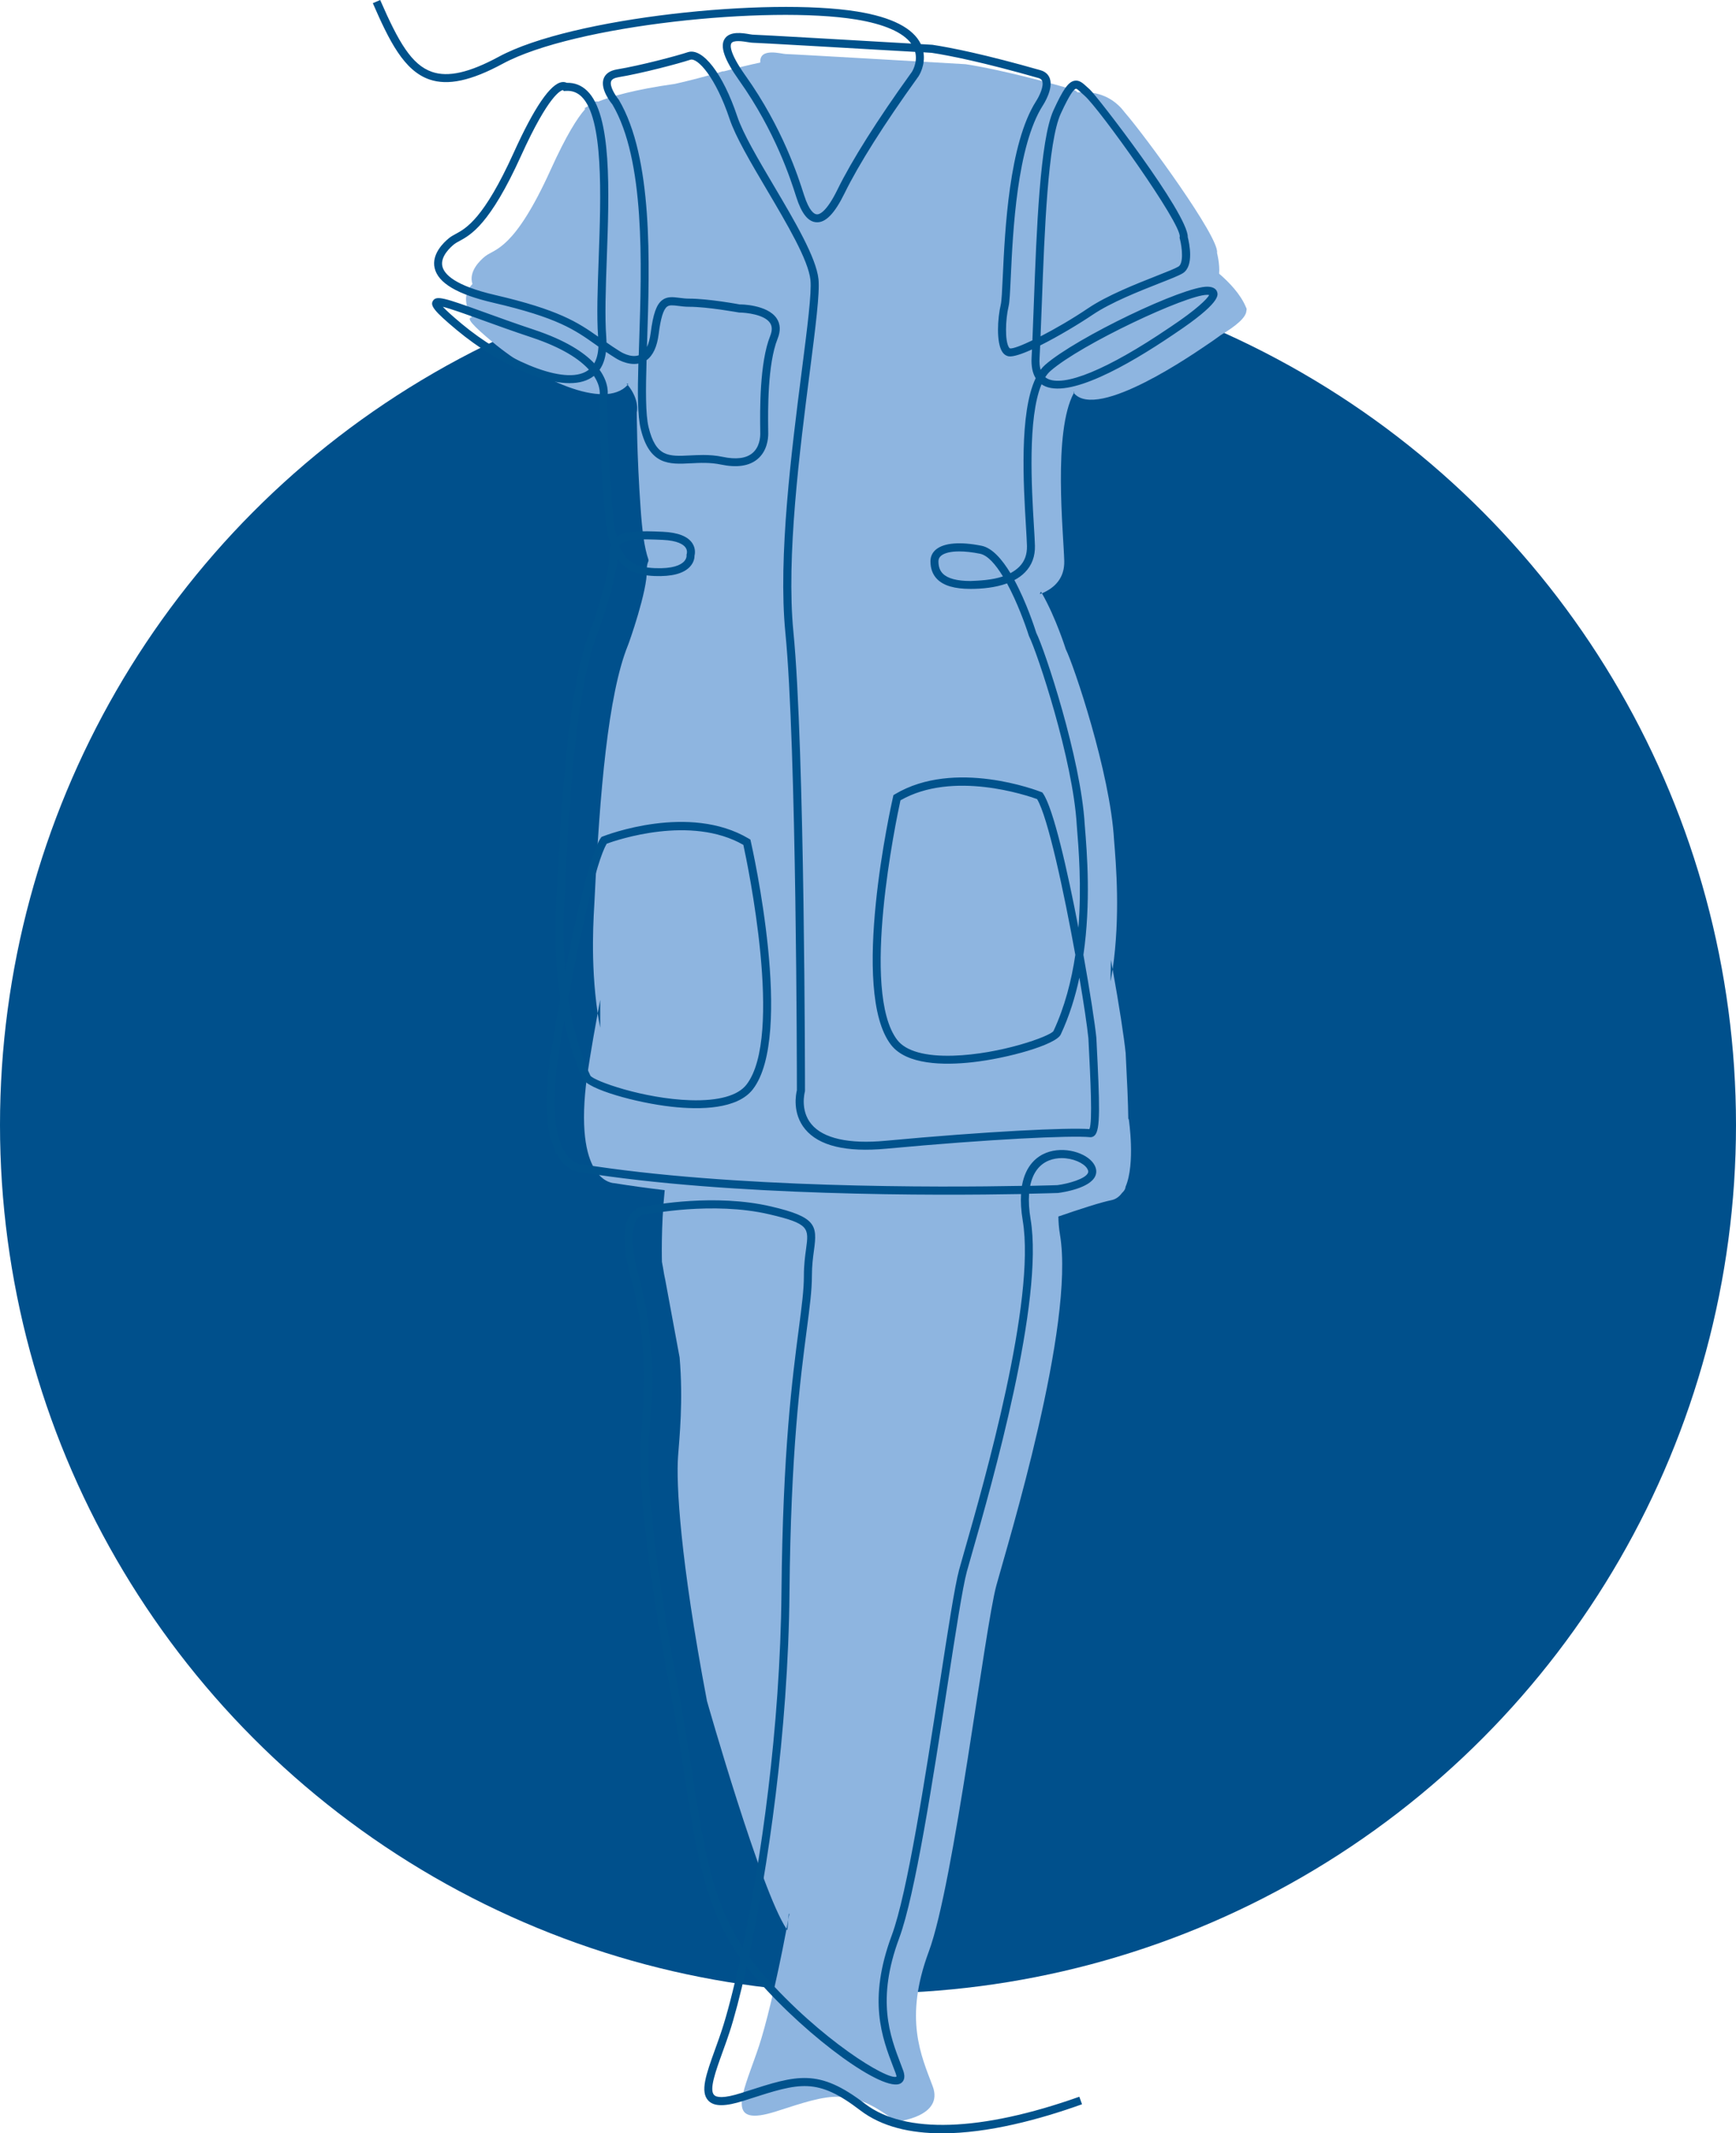
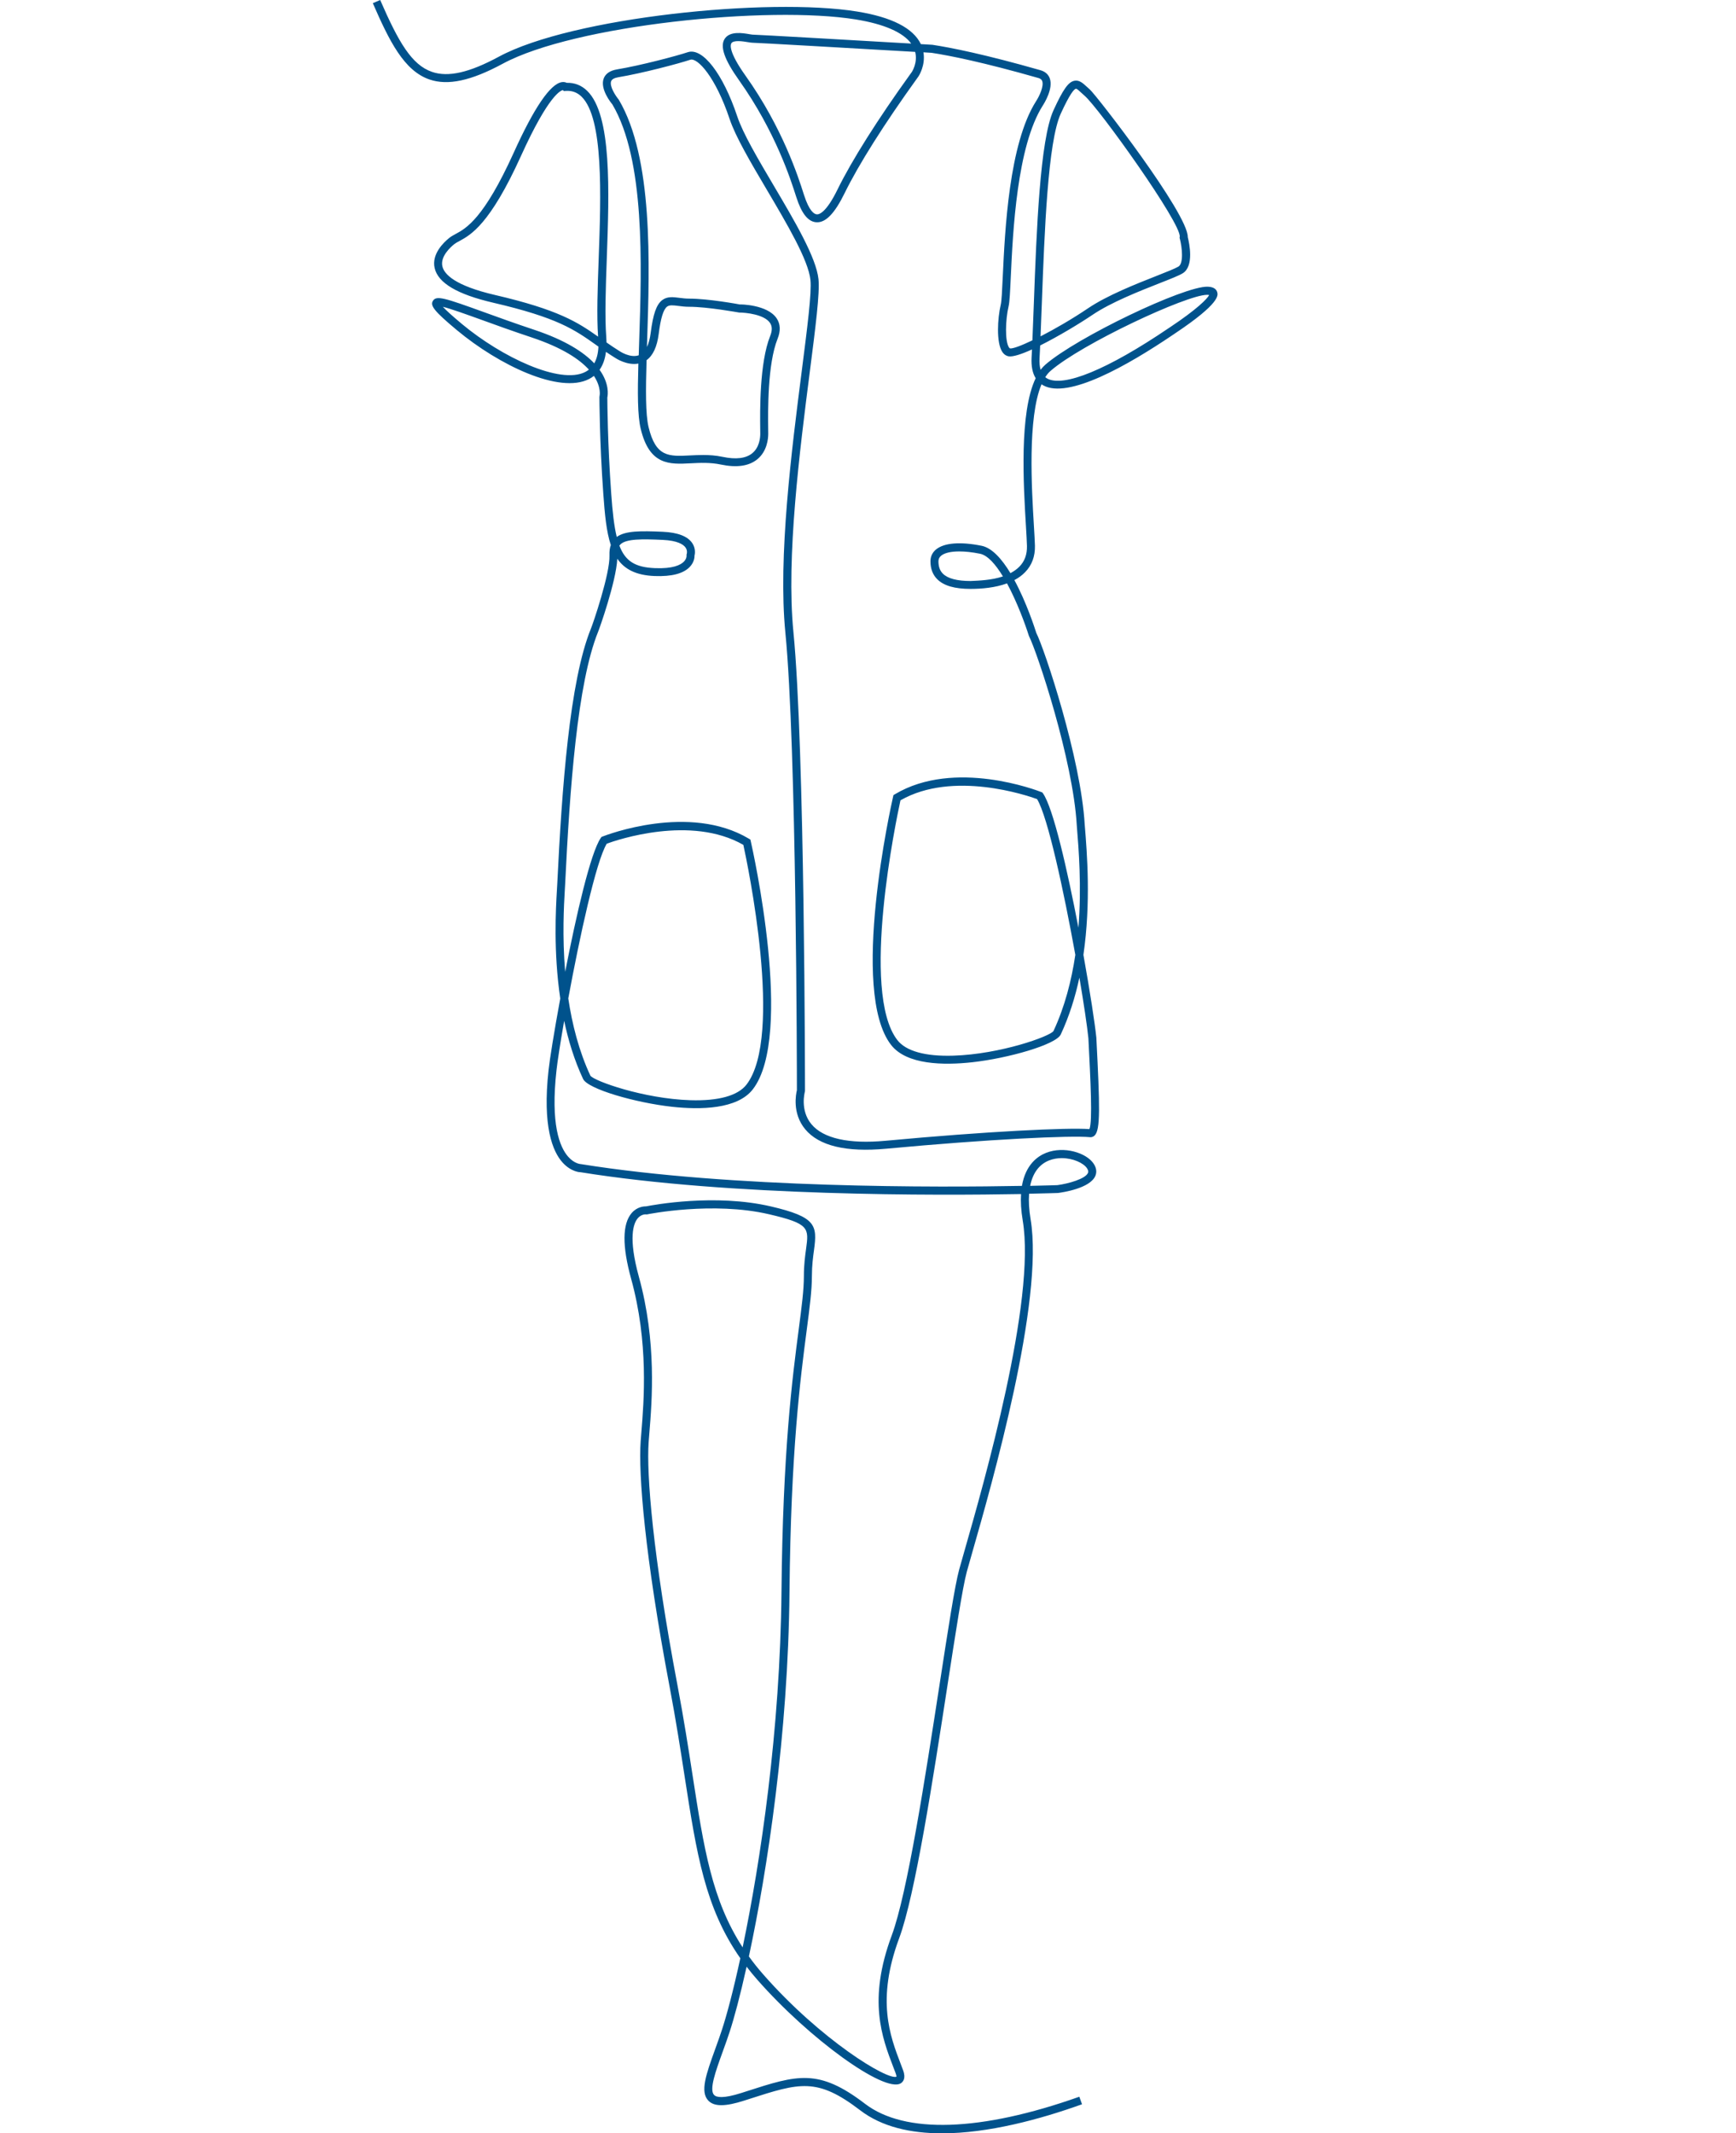
<svg xmlns="http://www.w3.org/2000/svg" width="298px" height="366px" viewBox="0 0 298 366" version="1.1">
  <title>Group 9</title>
  <desc>Created with Sketch.</desc>
  <g id="Desktop" stroke="none" stroke-width="1" fill="none" fill-rule="evenodd">
    <g id="Unterseite_Mehrwert" transform="translate(-1072, -1385)">
      <g id="Group-24" transform="translate(338, 1385)">
        <g id="Group-9" transform="translate(734, 0)">
-           <circle id="Oval-Copy-8" fill="#00508C" cx="149" cy="193" r="149" />
          <g id="shirt_and_pants" transform="translate(64, 0)" fill-rule="nonzero">
-             <path d="M17.102,48.732 C16.395,46.607 18.371,44.697 19.277,43.975 C20.93,42.655 24.245,42.985 30.537,29.102 C33.224,23.178 35.118,20.216 36.416,18.755 L36.387,18.528 C36.387,18.528 36.593,18.396 36.949,18.202 C37.883,17.328 38.416,17.344 38.656,17.439 C40.855,16.569 44.935,15.352 51.851,14.395 C53.191,14.089 54.534,13.763 55.775,13.442 C56.568,13.223 57.474,12.975 58.449,12.715 C59.078,12.538 59.64,12.369 60.012,12.245 C60.086,12.22 60.173,12.249 60.252,12.237 C62.438,11.668 64.712,11.106 66.514,10.727 C66.308,8.07 70.206,9.271 70.871,9.271 C71.797,9.271 101.735,11.012 101.735,11.012 C108.49,12.047 117.365,14.555 120.147,15.352 C120.528,15.459 120.784,15.64 120.978,15.855 C123.169,15.657 126.088,15.991 128.444,18.524 C128.626,18.718 128.833,18.986 129.031,19.238 C132.483,23.182 145.405,40.815 144.913,43.377 C144.913,43.377 145.418,45.32 145.277,46.954 C146.956,48.393 148.973,50.469 149.903,52.762 C149.915,52.775 149.915,52.795 149.928,52.808 C149.94,52.837 149.957,52.861 149.969,52.89 C149.973,52.899 149.965,52.907 149.969,52.915 C150.015,53.039 150.01,53.179 149.953,53.34 C149.891,54.474 148.183,55.918 145.595,57.466 C144.562,58.225 143.603,58.881 143.061,59.235 C141.338,60.382 124.351,72.272 120.333,67.429 C120.362,67.379 120.391,67.338 120.42,67.289 L120.259,67.276 C120.292,67.317 120.3,67.388 120.333,67.425 C116.724,74.071 118.568,91.452 118.688,96.246 C118.758,99.117 117.13,100.817 114.864,101.795 C114.806,101.692 114.74,101.605 114.682,101.506 L114.484,101.906 C114.604,101.857 114.748,101.848 114.864,101.799 C117.27,106.011 118.953,111.387 118.953,111.387 C120.28,114.007 126.571,132.539 127.237,144.099 C127.58,148.323 128.332,157.094 126.997,166.294 C126.902,165.766 126.803,165.221 126.7,164.685 L126.629,168.39 C126.757,167.693 126.894,166.991 126.993,166.294 C128.109,172.47 128.961,177.994 129.229,180.68 C129.469,185.35 129.655,189.158 129.68,191.943 C129.697,191.959 129.767,192.025 129.767,192.025 C129.767,192.025 130.928,199.641 129.209,203.61 C129.188,204.014 128.94,204.353 128.605,204.666 C128.138,205.293 127.551,205.751 126.786,205.904 C124.988,206.263 121.454,207.405 117.679,208.709 C117.696,209.666 117.762,210.685 117.96,211.853 C120.548,227.344 109.019,264.73 107.035,272 C105.046,279.273 99.751,323.227 95.443,334.795 C91.14,346.363 94.12,352.642 96.105,357.927 C98.089,363.216 89.813,364 89.813,364 C81.868,357.927 78.552,359.247 69.28,362.222 C60.566,365.019 63.282,359.639 65.82,352.395 C65.981,351.933 66.142,351.462 66.299,350.988 C67.362,347.778 69.189,340.62 71.016,330.929 C71.062,330.995 71.111,331.099 71.157,331.156 L71.314,329.345 C71.372,329.019 71.434,328.714 71.492,328.384 L71.405,328.326 L71.314,329.345 C71.215,329.886 71.115,330.401 71.016,330.929 C66.651,324.502 57.358,291.831 57.358,291.831 C52.72,267.387 52.058,254.499 52.393,249.87 C52.62,246.706 53.307,240.427 52.662,232.889 L50.235,219.774 C50.057,218.969 49.925,218.239 49.826,217.559 L49.627,216.49 C49.627,216.49 49.441,210.595 50.103,204.188 C47.139,203.833 44.245,203.441 41.463,202.991 C41.463,202.991 34.683,203.078 36.585,186.167 C36.783,184.306 37.557,179.492 38.598,173.844 C38.718,174.661 38.879,175.486 39.032,176.311 L39.032,171.529 C38.883,172.313 38.739,173.089 38.598,173.844 C37.275,164.912 37.945,156.822 38.061,154.379 C38.95,136.008 40.372,119.159 43.782,110.731 C43.981,110.294 47.16,101.279 47.027,97.843 C47.002,97.187 47.118,96.683 47.312,96.254 L47.312,96.019 C46.585,93.898 46.238,91.052 45.969,87.269 C45.308,78.015 45.308,70.742 45.308,70.742 C45.308,70.742 45.882,68.671 43.749,66.03 C43.786,65.985 43.803,65.911 43.84,65.865 L43.551,65.803 C43.613,65.878 43.691,65.952 43.749,66.026 C39.752,70.49 27.987,64.871 20.599,58.724 C16.982,55.712 16.015,54.532 16.974,54.466 C16.073,52.882 15.275,50.506 17.102,48.732" id="Path" fill="#8EB5E0" />
            <path d="M97.7,366 C92.334,366 87.402,364.906 83.668,362.055 C76.239,356.372 73.295,357.317 64.555,360.127 L63.761,360.383 C60.499,361.431 58.597,361.436 57.597,360.396 C56.125,358.877 57.229,355.823 58.75,351.601 C58.977,350.978 59.209,350.33 59.441,349.669 C59.602,349.211 59.759,348.741 59.916,348.27 C60.759,345.72 61.884,341.481 63.083,335.964 C57.014,327.309 55.579,318.023 53.532,304.825 C52.83,300.29 52.036,295.147 50.953,289.436 C46.673,266.853 45.574,252.85 45.975,247.274 C46.008,246.828 46.049,246.317 46.095,245.751 C46.537,240.365 47.36,230.341 44.342,219.404 C42.787,213.775 42.82,209.97 44.441,208.1 C45.384,207.011 46.57,206.961 46.942,206.961 C48.104,206.73 58.738,204.741 68.346,206.982 C76.123,208.794 76.309,210.222 75.73,214.473 C75.569,215.645 75.37,217.102 75.37,218.893 C75.37,221.402 74.998,224.229 74.486,228.137 C73.398,236.453 71.749,249.016 71.525,273.117 C71.298,297.574 67.709,320.917 64.555,335.658 C65.311,336.706 66.142,337.746 67.052,338.778 C76.904,349.979 88.381,356.962 89.895,356.277 C89.878,356.26 89.891,356.083 89.738,355.67 L89.361,354.684 C87.393,349.546 84.942,343.149 89.072,332.051 C91.763,324.821 94.827,304.941 97.291,288.965 C98.751,279.498 99.904,272.016 100.648,269.292 C100.855,268.532 101.165,267.447 101.554,266.093 C104.919,254.348 113.854,223.148 111.563,209.417 C111.265,207.647 111.191,206.14 111.274,204.853 C96.948,205.113 61.4,205.265 35.626,201.105 C35.676,201.126 34.084,201.113 32.579,199.454 C30.876,197.577 29.077,193.289 30.173,183.524 C30.355,181.811 31.12,177.02 32.174,171.308 C30.987,163.252 31.413,155.902 31.599,152.708 L31.653,151.767 C32.459,135.123 33.774,116.894 37.425,107.876 C37.756,107.121 40.741,98.4 40.621,95.268 C40.596,94.591 40.67,94.005 40.852,93.51 C40.091,91.215 39.814,88.244 39.562,84.711 C38.905,75.537 38.897,68.203 38.897,68.133 L38.921,67.943 C38.926,67.918 39.26,66.474 37.95,64.493 C37.693,64.691 37.416,64.873 37.115,65.025 C32.058,67.633 21.656,62.652 14.433,56.643 C10.406,53.292 9.852,52.417 10.303,51.633 C10.882,50.634 12.329,51.113 19.101,53.56 C21.487,54.423 24.451,55.496 27.676,56.569 C33.084,58.368 36.209,60.436 38.008,62.334 C38.434,61.583 38.677,60.626 38.727,59.466 C38.587,59.367 38.446,59.268 38.31,59.169 C34.634,56.565 31.732,54.505 20.68,51.938 C14.487,50.502 11.192,48.55 10.609,45.983 C10.059,43.573 12.184,41.567 13.123,40.816 C13.449,40.556 13.817,40.358 14.206,40.148 C16.017,39.169 19.047,37.531 24.186,26.194 C27.696,18.444 30.479,14.374 32.455,14.09 C32.79,14.044 33.071,14.102 33.286,14.209 C34.63,14.168 35.821,14.639 36.792,15.584 C41.047,19.711 40.575,32.777 40.162,44.308 C39.976,49.466 39.802,54.336 40.071,57.828 C40.096,58.145 40.112,58.455 40.116,58.756 C40.815,59.243 41.555,59.747 42.398,60.271 C42.436,60.296 44.201,61.459 45.644,60.952 C45.669,60.159 45.698,59.342 45.723,58.5 C46.157,45.385 46.752,27.428 41.109,17.895 C40.947,17.717 38.959,15.299 39.624,13.483 C39.934,12.641 40.707,12.109 41.919,11.906 C45.946,11.238 52.16,9.595 54.066,8.956 C56.604,8.118 60.106,12.637 62.558,19.971 C63.538,22.913 66.109,27.259 68.826,31.861 C72.406,37.915 76.106,44.18 76.499,47.886 C76.747,50.238 75.982,56.214 75.011,63.783 C73.291,77.208 70.934,95.594 72.195,108.392 C74.159,128.362 74.184,186.557 74.184,187.144 L74.155,187.333 C74.147,187.366 73.291,190.474 75.288,192.872 C77.322,195.319 81.721,196.301 88.001,195.715 C105.452,194.089 119.307,193.433 123.011,193.714 C123.561,192.418 123.206,185.476 122.834,178.143 C122.623,176.067 122.056,172.241 121.287,167.722 C120.576,171.044 119.547,174.354 118.087,177.478 C117.269,179.232 109.045,181.564 102.885,182.245 C97.998,182.781 91.619,182.707 88.952,179.257 C81.824,170.041 88.993,138.053 89.303,136.699 L89.37,136.41 L89.622,136.262 C99.863,130.141 114.135,135.643 114.734,135.882 L114.929,135.96 L115.048,136.13 C116.801,138.655 119.208,149.158 121.122,159.167 C121.688,152.039 121.163,145.597 120.861,141.895 L120.837,141.569 C120.188,130.343 114.052,111.933 112.622,109.098 C111.972,107.042 110.571,103.237 108.863,100.088 C106.837,100.831 104.53,101.029 102.641,101.033 C102.633,101.033 102.62,101.033 102.612,101.033 C99.879,101.033 98.006,100.493 96.886,99.374 C96.113,98.603 95.72,97.567 95.72,96.291 C95.72,95.483 96.055,94.777 96.687,94.261 C98.073,93.126 100.843,92.903 104.493,93.634 C106.308,93.997 108.008,95.945 109.45,98.33 C110.025,98.029 110.546,97.662 110.984,97.22 C111.898,96.287 112.32,95.124 112.287,93.667 C112.266,92.858 112.196,91.69 112.113,90.274 C111.687,83.176 110.943,70.811 113.783,64.885 C113.238,64.01 113.002,62.826 113.08,61.344 C113.105,60.894 113.13,60.432 113.151,59.953 C111.373,60.762 109.876,61.249 109.149,61.133 C108.847,61.084 108.413,60.911 108.053,60.374 C106.999,58.789 107.226,54.625 107.797,52.231 C107.937,51.637 108.024,49.809 108.132,47.498 C108.504,39.52 109.198,24.675 113.845,17.371 C114.428,16.483 115.222,14.766 114.904,13.908 C114.842,13.743 114.709,13.512 114.238,13.38 C104.774,10.681 99.048,9.538 95.906,9.059 C95.46,9.034 94.997,9.005 94.517,8.976 C94.901,11.209 93.727,13.012 93.669,13.099 C93.64,13.136 93.549,13.264 93.401,13.475 C87.798,21.25 83.391,28.225 80.997,33.119 C79.265,36.656 77.706,38.257 76.106,38.129 C74.709,38.03 73.593,36.627 72.704,33.846 L72.629,33.619 C71.757,30.882 69.107,22.554 62.864,13.772 C60.35,10.239 59.56,7.986 60.387,6.678 C61.268,5.287 63.48,5.666 64.666,5.869 C64.881,5.906 65.051,5.939 65.15,5.943 C65.898,5.943 84.379,7.008 92.417,7.474 C91.003,5.543 87.753,4.123 82.924,3.339 C67.941,0.912 34.593,4.284 22.289,10.937 C16.868,13.867 12.875,14.721 9.72,13.636 C5.346,12.133 2.832,7.045 0,0.549 L1.261,0 C4.416,7.235 6.661,11.131 10.167,12.336 C12.937,13.289 16.579,12.459 21.631,9.727 C34.142,2.963 67.97,-0.479 83.143,1.981 C89.08,2.943 92.756,4.82 94.075,7.569 C95.174,7.635 95.885,7.672 96.055,7.684 C99.296,8.18 105.089,9.331 114.618,12.051 C115.602,12.332 116.02,12.951 116.194,13.421 C116.859,15.204 115.193,17.816 115.003,18.109 C110.558,25.096 109.872,39.706 109.508,47.551 C109.388,50.123 109.31,51.819 109.136,52.541 C108.582,54.865 108.487,58.533 109.198,59.606 C109.264,59.701 109.331,59.763 109.376,59.772 C109.843,59.854 111.29,59.313 113.221,58.389 C113.308,56.429 113.386,54.283 113.469,52.025 C113.932,39.533 114.515,23.99 116.847,18.906 C118.484,15.34 119.385,14.065 120.419,13.859 C121.262,13.685 121.891,14.267 122.557,14.882 C122.722,15.035 122.896,15.196 123.086,15.361 C124.169,16.289 139.991,36.697 139.892,40.684 C140.157,41.736 141,45.674 139.028,46.883 C138.383,47.279 136.986,47.832 135.047,48.591 C131.524,49.978 126.703,51.881 123.553,54.006 C121.378,55.475 117.711,57.696 114.556,59.268 C114.523,60.015 114.486,60.729 114.449,61.41 C114.403,62.219 114.465,62.896 114.631,63.445 C114.875,63.119 115.144,62.826 115.429,62.578 C120.758,57.923 139.272,49.041 143.328,49.186 C144.457,49.227 144.829,49.718 144.944,50.123 C145.093,50.638 145.482,52.013 137.722,57.188 L137.362,57.432 C129.552,62.718 119.34,68.521 115.053,66.098 C114.962,66.049 114.871,65.991 114.788,65.933 C112.365,71.666 113.097,83.849 113.477,90.188 C113.564,91.624 113.634,92.808 113.655,93.625 C113.701,95.445 113.13,96.977 111.964,98.173 C111.435,98.718 110.811,99.164 110.128,99.523 C112.208,103.353 113.63,107.769 113.887,108.578 C115.301,111.359 121.544,130.083 122.201,141.47 L122.226,141.779 C122.594,146.303 123.284,154.841 121.978,163.818 C123.111,170.128 123.958,175.654 124.198,178.035 C124.806,189.933 124.913,193.85 123.896,194.816 C123.677,195.026 123.388,195.129 123.098,195.096 C119.844,194.778 105.882,195.426 88.121,197.077 C81.25,197.713 76.578,196.59 74.209,193.726 C71.951,190.994 72.638,187.68 72.795,187.044 C72.795,184.432 72.737,128.057 70.814,108.52 C69.537,95.569 71.906,77.093 73.634,63.601 C74.593,56.123 75.35,50.213 75.118,48.026 C74.759,44.617 71.133,38.484 67.631,32.554 C64.873,27.886 62.268,23.479 61.239,20.4 C58.841,13.219 55.728,9.843 54.492,10.251 C52.553,10.899 46.227,12.575 42.134,13.252 C41.448,13.367 41.034,13.603 40.906,13.945 C40.596,14.791 41.654,16.43 42.212,17.094 C48.129,27.065 47.525,45.257 47.083,58.538 C47.07,58.876 47.058,59.21 47.05,59.54 C47.351,58.917 47.566,58.112 47.695,57.122 C48.108,53.891 48.675,52.26 49.658,51.501 C50.527,50.828 51.544,50.96 52.615,51.097 C53.136,51.163 53.673,51.233 54.268,51.233 C57.605,51.233 62.789,52.194 63.009,52.236 C63.083,52.207 67.713,52.248 69.309,54.6 C69.971,55.574 70.029,56.759 69.479,58.121 C67.734,62.479 67.829,70.568 67.866,73.614 L67.875,74.398 C67.875,75.264 67.689,77.427 65.981,78.809 C64.551,79.969 62.455,80.266 59.759,79.701 C57.911,79.313 56.133,79.404 54.558,79.486 C50.928,79.676 47.492,79.854 45.983,73.568 C45.433,71.29 45.441,67.365 45.582,62.376 C43.643,62.743 41.725,61.48 41.634,61.418 C41.055,61.059 40.521,60.708 40.017,60.366 C39.864,61.6 39.5,62.627 38.921,63.445 C40.612,65.805 40.36,67.72 40.253,68.203 C40.257,69.02 40.298,75.995 40.914,84.604 C41.142,87.798 41.41,90.254 41.869,92.119 C43.354,91.042 46.016,91.067 49.795,91.236 C52.342,91.351 54.037,92.003 54.827,93.171 C55.368,93.968 55.343,94.83 55.223,95.309 C55.228,95.656 55.149,96.452 54.442,97.22 C53.351,98.404 51.316,98.941 48.344,98.825 C45.169,98.693 43.213,97.662 41.964,95.858 C41.758,99.837 38.843,108.012 38.665,108.404 C35.105,117.203 33.807,135.292 33.005,151.816 L32.951,152.77 C32.802,155.328 32.501,160.603 33.017,166.74 C34.919,156.992 37.371,146.298 39.128,143.764 L39.248,143.591 L39.442,143.513 C40.046,143.273 54.314,137.768 64.559,143.892 L64.811,144.041 L64.877,144.33 C65.187,145.688 72.352,177.676 65.229,186.888 C62.566,190.33 56.191,190.416 51.312,189.876 C45.148,189.195 36.912,186.859 36.089,185.105 C34.601,181.919 33.559,178.518 32.844,175.142 C32.17,179.005 31.686,182.133 31.525,183.648 C30.495,192.831 32.046,196.768 33.534,198.452 C34.622,199.686 35.68,199.714 35.726,199.719 C61.615,203.887 97.312,203.718 111.423,203.453 C112.051,199.813 114.11,198.361 115.578,197.783 C118.662,196.57 122.495,197.783 123.735,199.644 C124.347,200.56 124.219,201.316 124.004,201.79 C123.057,203.866 118.521,204.555 117.62,204.671 C117.517,204.675 115.718,204.737 112.65,204.803 C112.555,206.082 112.642,207.543 112.911,209.169 C115.255,223.201 106.259,254.62 102.868,266.448 C102.484,267.794 102.174,268.875 101.967,269.63 C101.244,272.28 100.041,280.096 98.643,289.151 C96.171,305.184 93.095,325.143 90.358,332.505 C86.409,343.12 88.758,349.248 90.643,354.172 L91.019,355.167 C91.557,356.599 90.994,357.197 90.61,357.428 C87.794,359.091 74.932,349.806 66.01,339.661 C65.353,338.914 64.737,338.167 64.162,337.416 C63.05,342.422 62.012,346.289 61.218,348.683 C61.061,349.162 60.9,349.641 60.735,350.107 C60.503,350.771 60.267,351.419 60.04,352.047 C58.837,355.373 57.704,358.518 58.581,359.422 C58.969,359.826 60.114,360.09 63.335,359.054 L64.129,358.798 C72.877,355.98 76.499,354.82 84.499,360.94 C91.317,366.149 104.382,365.715 121.275,359.723 L121.738,361.015 C114.432,363.635 105.597,366 97.7,366 Z M46.843,208.336 C46.64,208.336 45.995,208.389 45.462,209.029 C44.743,209.883 43.812,212.322 45.669,219.045 C48.753,230.217 47.918,240.398 47.467,245.867 C47.422,246.428 47.38,246.932 47.347,247.377 C46.955,252.87 48.05,266.733 52.305,289.188 C53.392,294.92 54.19,300.075 54.893,304.623 C56.819,317.062 58.196,325.972 63.48,334.098 C66.552,319.398 69.93,296.79 70.149,273.109 C70.372,248.925 72.026,236.309 73.121,227.964 C73.626,224.101 73.994,221.315 73.994,218.897 C73.994,217.015 74.2,215.504 74.366,214.291 C74.858,210.688 74.961,209.937 68.036,208.327 C58.37,206.07 47.244,208.307 47.132,208.332 L47.021,208.356 L46.909,208.344 C46.901,208.336 46.88,208.336 46.843,208.336 Z M118.261,198.691 C117.533,198.691 116.789,198.811 116.086,199.087 C114.375,199.764 113.279,201.262 112.837,203.449 C115.735,203.387 117.422,203.33 117.508,203.326 C119.369,203.082 122.288,202.269 122.751,201.246 C122.825,201.085 122.871,200.849 122.59,200.428 C121.99,199.529 120.192,198.691 118.261,198.691 Z M33.551,171.292 C34.212,175.712 35.374,180.33 37.346,184.548 C37.962,185.451 46.463,188.501 54.508,188.757 C59.329,188.906 62.67,187.981 64.145,186.075 C70.533,177.812 64.315,148.205 63.604,144.949 C54.583,139.778 41.902,144.103 40.158,144.743 C38.301,147.776 35.473,160.908 33.551,171.292 Z M90.573,137.306 C89.862,140.558 83.643,170.165 90.031,178.431 C91.507,180.338 94.835,181.267 99.673,181.114 C107.718,180.858 116.218,177.812 116.839,176.888 C118.778,172.74 119.931,168.234 120.589,163.814 C118.629,152.976 115.863,140.104 114.019,137.091 C112.274,136.464 99.582,132.143 90.573,137.306 Z M100.665,94.604 C99.243,94.604 98.155,94.851 97.556,95.338 C97.242,95.598 97.093,95.904 97.093,96.308 C97.093,97.22 97.341,97.909 97.853,98.421 C98.693,99.255 100.289,99.68 102.608,99.68 C104.026,99.614 106.226,99.548 108.161,98.891 C106.912,96.836 105.548,95.264 104.22,95 C102.897,94.731 101.694,94.604 100.665,94.604 Z M42.324,93.609 C43.349,96.32 45.102,97.336 48.41,97.472 C51.515,97.604 52.846,96.927 53.408,96.341 C53.892,95.837 53.859,95.338 53.855,95.317 L53.843,95.173 L53.888,95.02 C53.892,95.008 54.053,94.471 53.681,93.939 C53.305,93.407 52.317,92.742 49.741,92.623 C46.239,92.466 43.486,92.424 42.494,93.403 C42.44,93.464 42.382,93.53 42.324,93.609 Z M56.704,78.062 C57.762,78.062 58.882,78.133 60.048,78.38 C62.326,78.859 64.03,78.653 65.121,77.769 C66.37,76.758 66.506,75.091 66.506,74.422 L66.498,73.655 C66.461,70.535 66.362,62.248 68.21,57.638 C68.582,56.709 68.569,55.979 68.177,55.397 C67.188,53.94 64.026,53.622 62.889,53.622 C62.711,53.602 57.485,52.632 54.277,52.632 C53.594,52.632 52.983,52.553 52.445,52.483 C51.474,52.359 50.907,52.306 50.506,52.611 C49.869,53.102 49.41,54.596 49.067,57.32 C48.79,59.491 48.092,60.993 46.988,61.794 C46.839,66.853 46.802,71.063 47.331,73.267 C48.575,78.438 50.8,78.327 54.496,78.133 C55.194,78.1 55.93,78.062 56.704,78.062 Z M115.425,64.716 C115.52,64.79 115.619,64.86 115.726,64.922 C118.559,66.515 126.158,63.379 136.589,56.313 L136.961,56.065 C141.352,53.139 143.245,51.282 143.564,50.61 C143.497,50.597 143.402,50.585 143.278,50.581 C143.253,50.581 143.229,50.581 143.204,50.581 C139.669,50.581 121.597,59.037 116.334,63.634 C115.999,63.923 115.698,64.286 115.425,64.716 Z M12.019,52.636 C12.498,53.152 13.445,54.047 15.306,55.595 C22.132,61.274 32.17,66.028 36.474,63.812 C36.693,63.696 36.9,63.564 37.09,63.416 C35.498,61.662 32.571,59.656 27.233,57.881 C23.992,56.804 21.015,55.727 18.626,54.86 C15.918,53.886 13.333,52.95 12.019,52.636 Z M32.641,15.456 C32.327,15.493 30.239,16.149 25.427,26.764 C20.097,38.526 16.811,40.3 14.847,41.361 C14.483,41.555 14.198,41.712 13.966,41.897 C13.391,42.356 11.547,43.986 11.936,45.686 C12.246,47.048 14.065,49.004 20.978,50.61 C31.856,53.135 35.188,55.294 38.669,57.758 C38.413,54.204 38.587,49.376 38.773,44.266 C39.157,33.577 39.633,20.276 35.821,16.574 C35.072,15.848 34.183,15.522 33.121,15.596 L32.778,15.617 L32.641,15.456 Z M120.704,15.225 C120.696,15.225 120.692,15.225 120.684,15.229 C120.365,15.291 119.658,16.083 118.091,19.496 C115.871,24.333 115.297,39.727 114.838,52.095 C114.763,54.064 114.693,55.954 114.618,57.708 C117.091,56.441 120.063,54.72 122.776,52.888 C126.05,50.68 130.954,48.744 134.534,47.333 C136.262,46.652 137.759,46.062 138.296,45.731 C139.177,45.195 138.95,42.554 138.524,40.936 L138.482,40.787 L138.511,40.635 C138.867,38.414 124.636,18.53 122.18,16.426 C121.974,16.248 121.783,16.075 121.61,15.91 C121.287,15.604 120.878,15.225 120.704,15.225 Z M62.723,7.053 C62.194,7.053 61.723,7.14 61.545,7.424 C61.375,7.693 61.053,8.881 63.98,12.992 C70.351,21.947 73.051,30.428 73.94,33.214 L74.014,33.441 C74.92,36.268 75.776,36.743 76.206,36.772 C76.623,36.817 77.839,36.454 79.761,32.525 C82.188,27.564 86.637,20.515 92.284,12.682 L92.528,12.344 C92.541,12.327 93.574,10.747 93.095,8.902 C82.399,8.283 65.803,7.33 65.146,7.33 C65.01,7.33 64.753,7.292 64.431,7.239 C64.026,7.173 63.335,7.053 62.723,7.053 Z" id="Shape" fill="#00528C" />
          </g>
        </g>
      </g>
    </g>
  </g>
</svg>